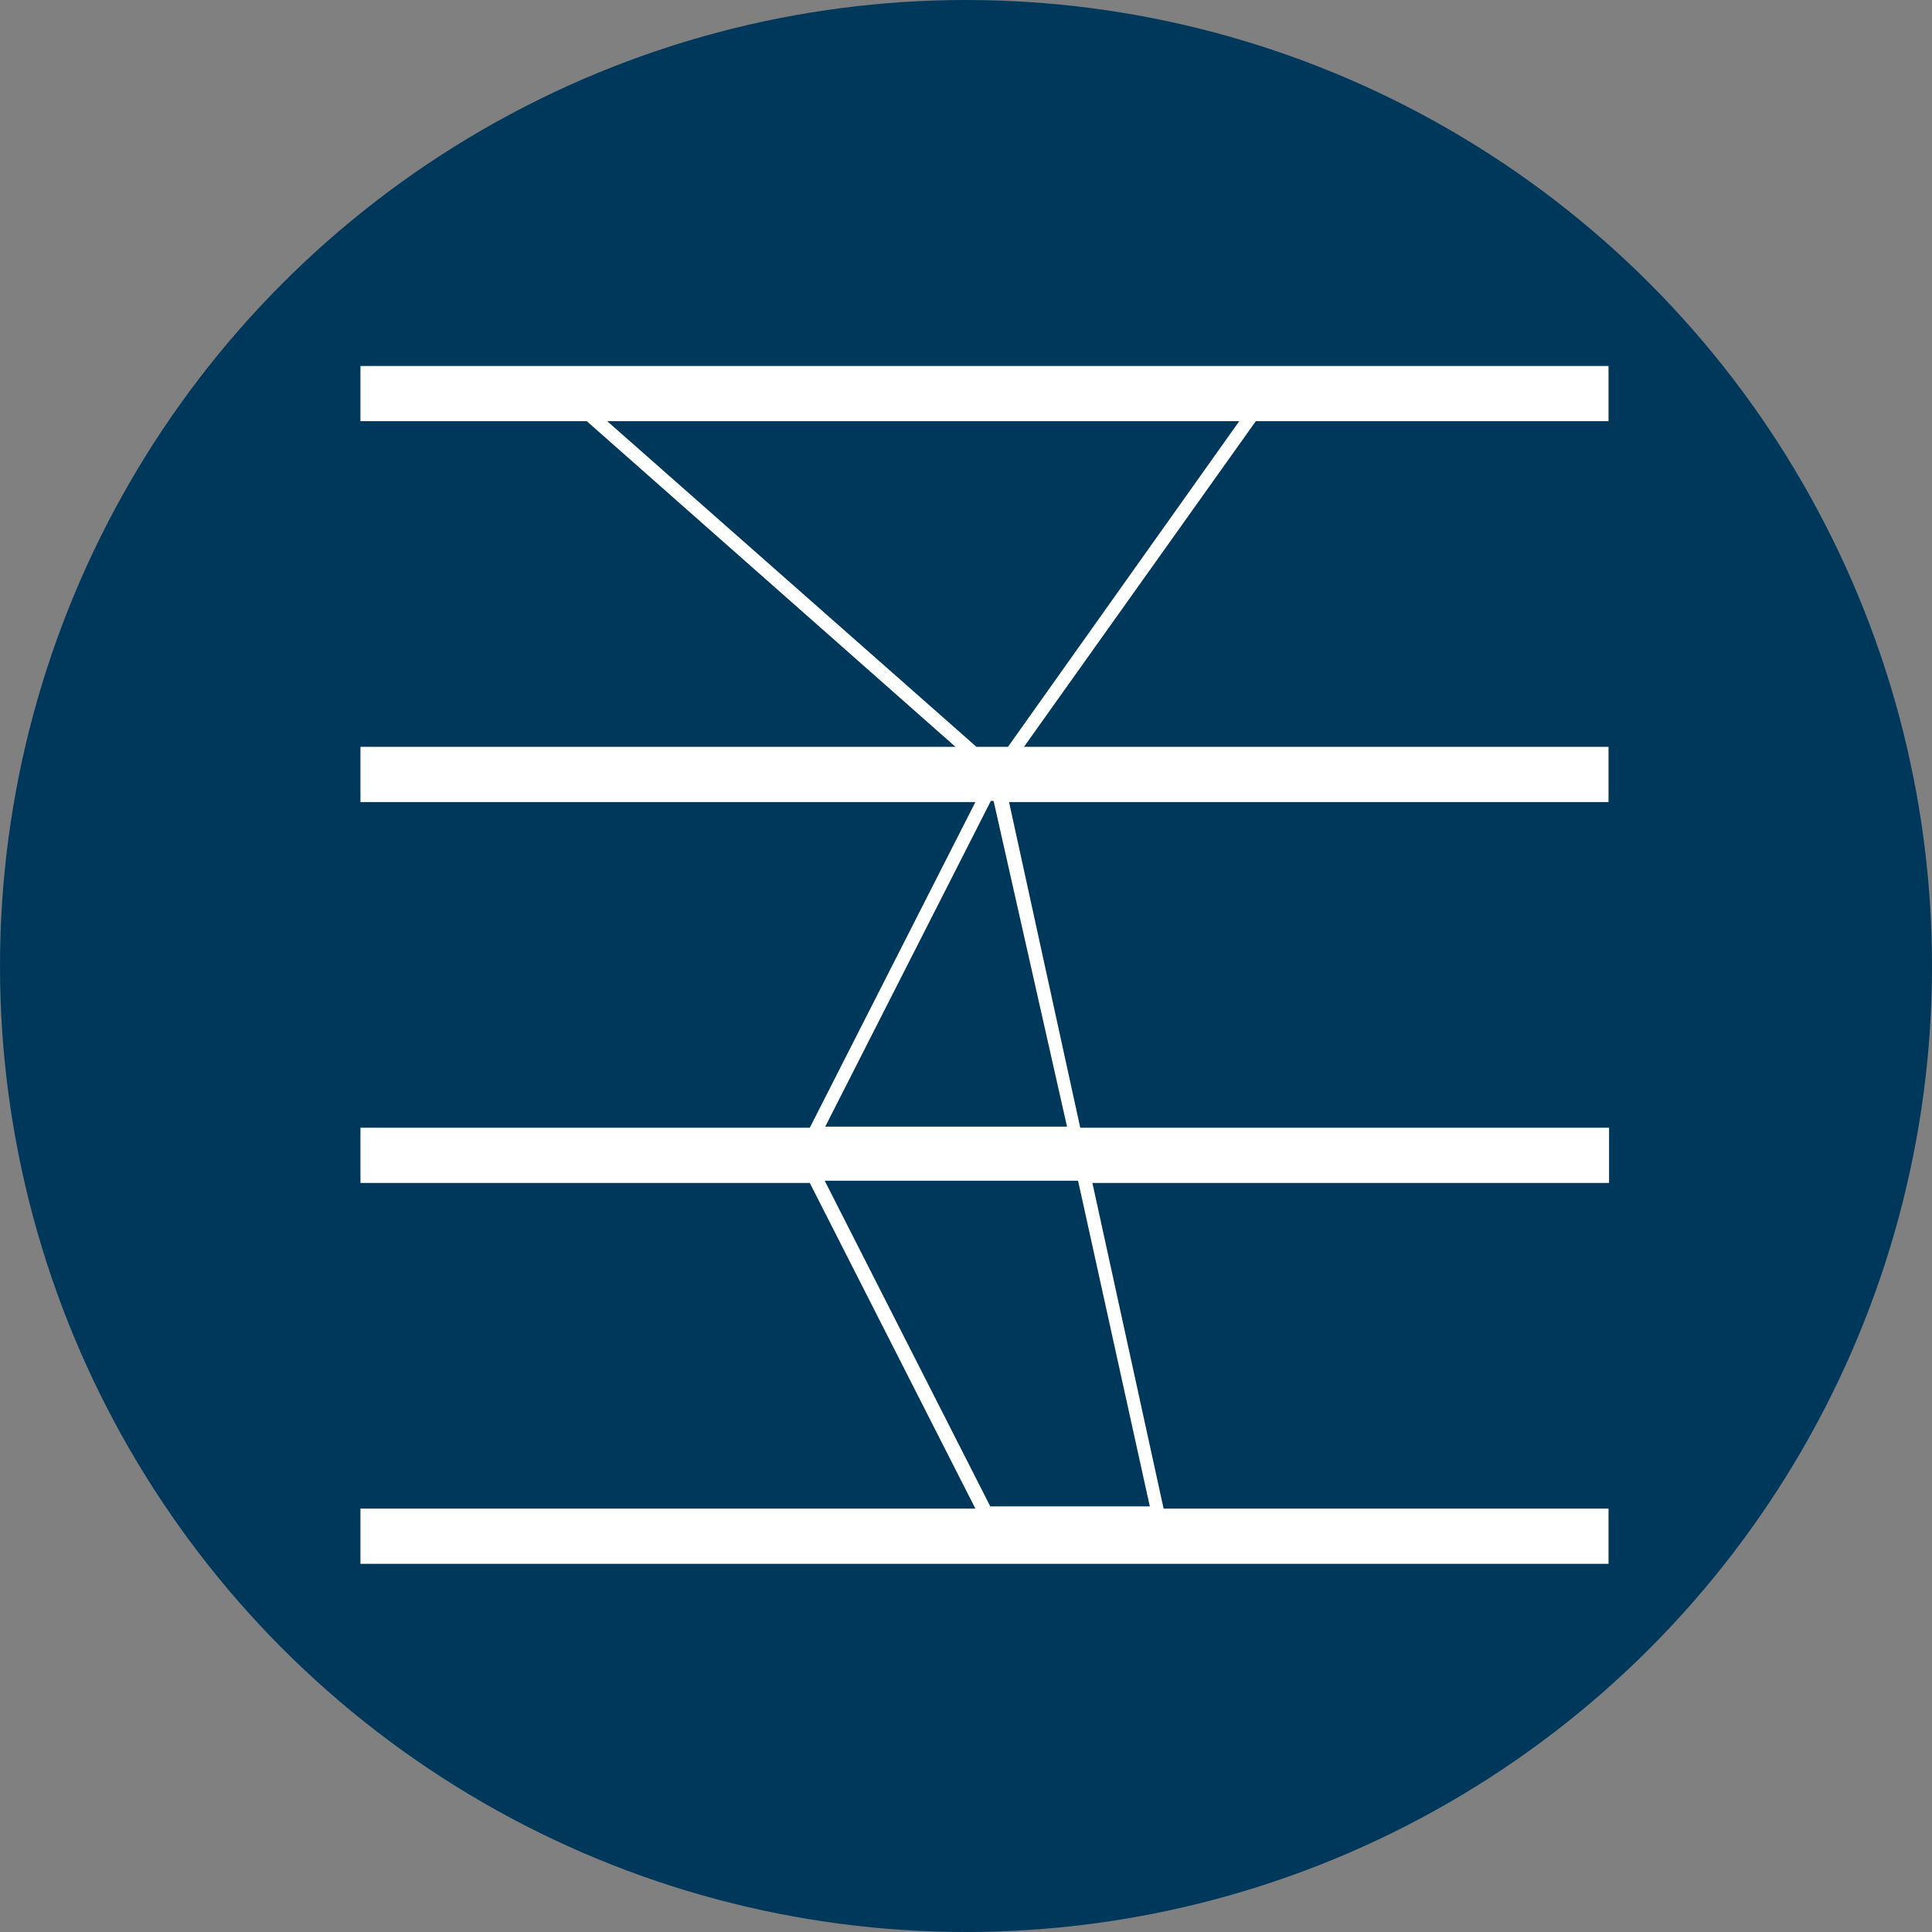
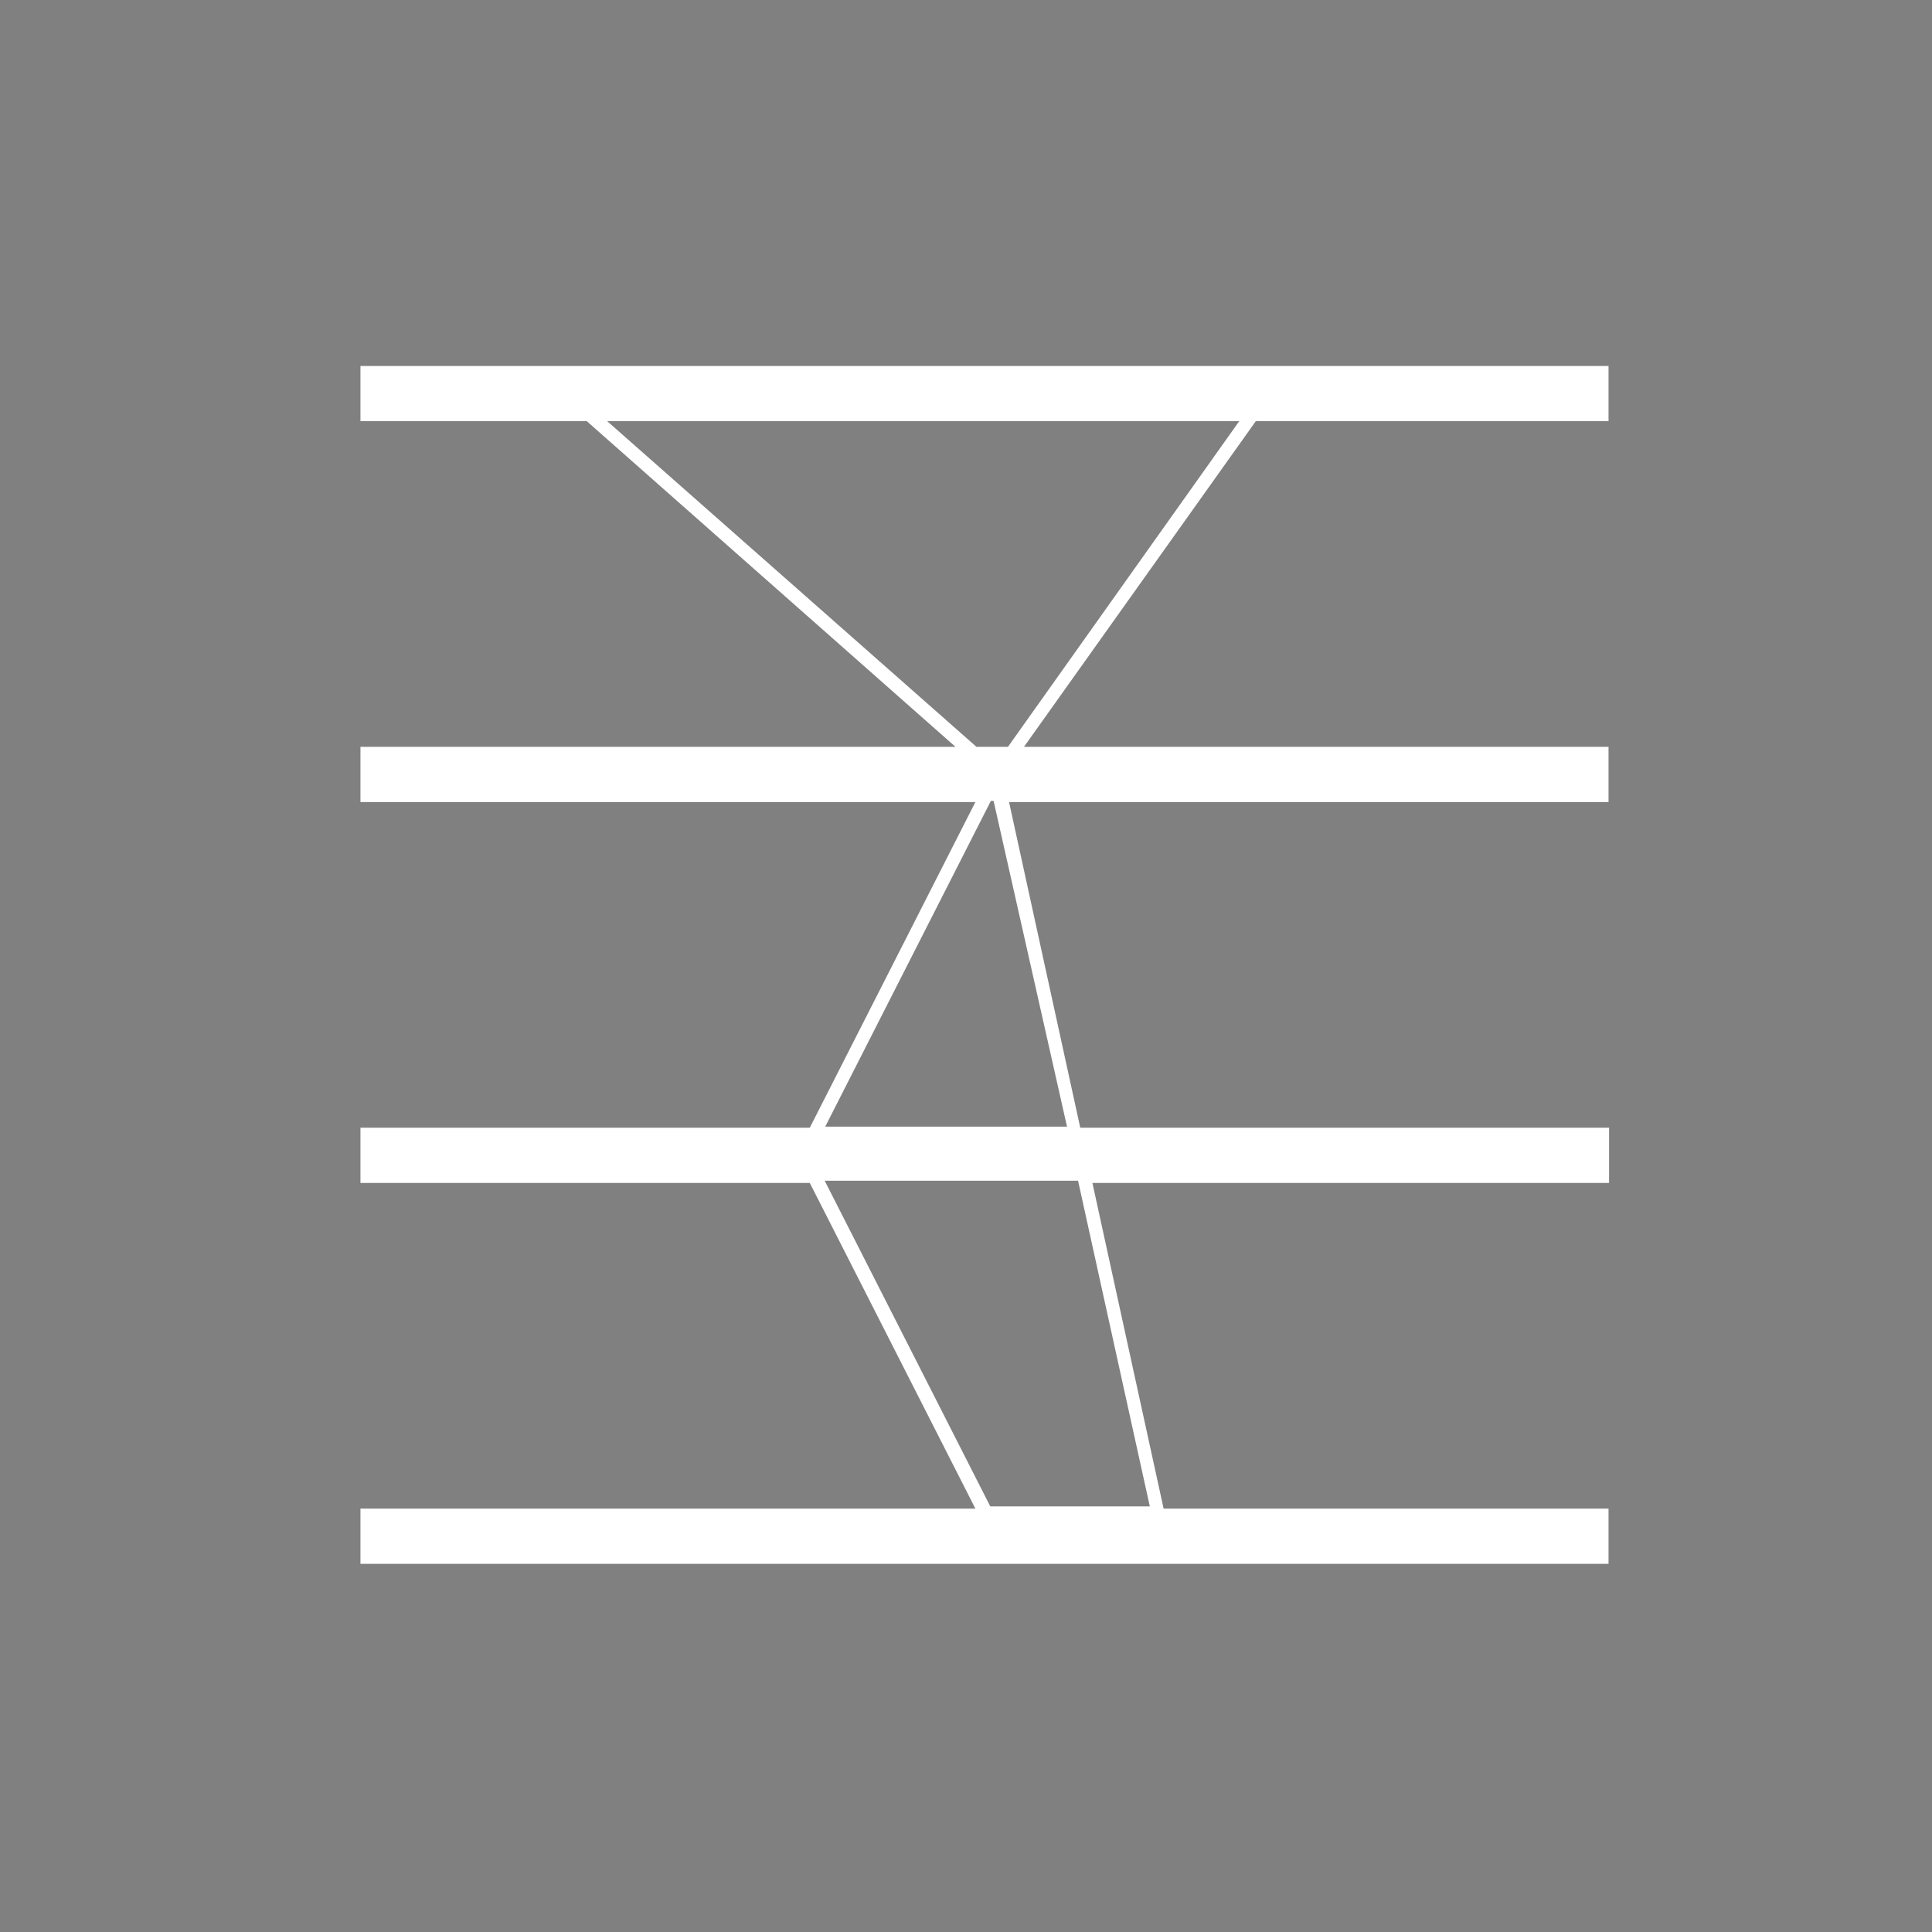
<svg xmlns="http://www.w3.org/2000/svg" id="Ebene_1" data-name="Ebene 1" viewBox="0 0 35 35">
  <rect x="0" y="0" width="35" height="35" fill="#808080" stroke="none" />
  <defs>
    <style>.cls-1{fill:#00385c;}.cls-2{fill:#fff;}</style>
  </defs>
  <title>mquest–function-polaritätsprofil</title>
-   <circle class="cls-1" cx="17.5" cy="17.5" r="17.5" />
  <path class="cls-2" d="M29.14,7.63v-1H6.53v1h4.1l6.68,5.9H6.53v1H17.67l-3,5.9H6.53v1h8.14l3,5.9H6.53v1H29.14v-1H21.08l-1.29-5.9h9.36v-1H19.57l-1.29-5.9H29.14v-1H18.55l4.2-5.9ZM20.83,27.29H17.94l-3-5.9h4.59Zm-1.5-6.88H14.95l3-5.9H18Zm-1.07-6.88h-.57L11,7.63H22.45Z" />
</svg>